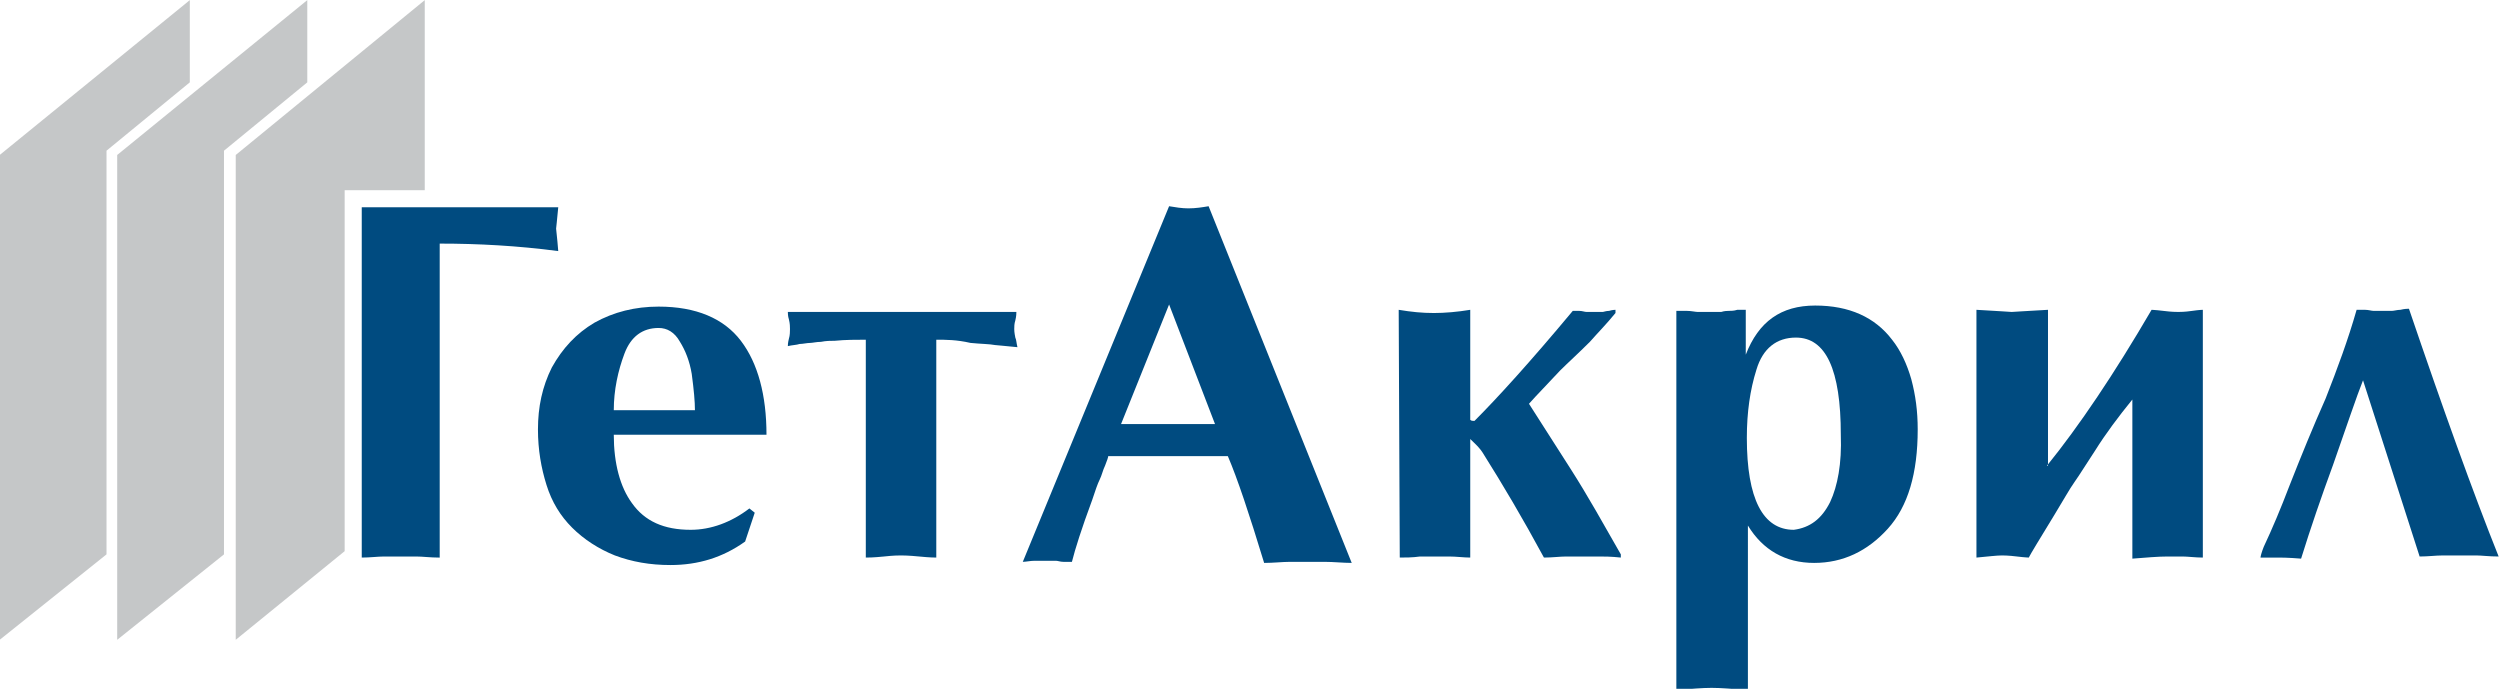
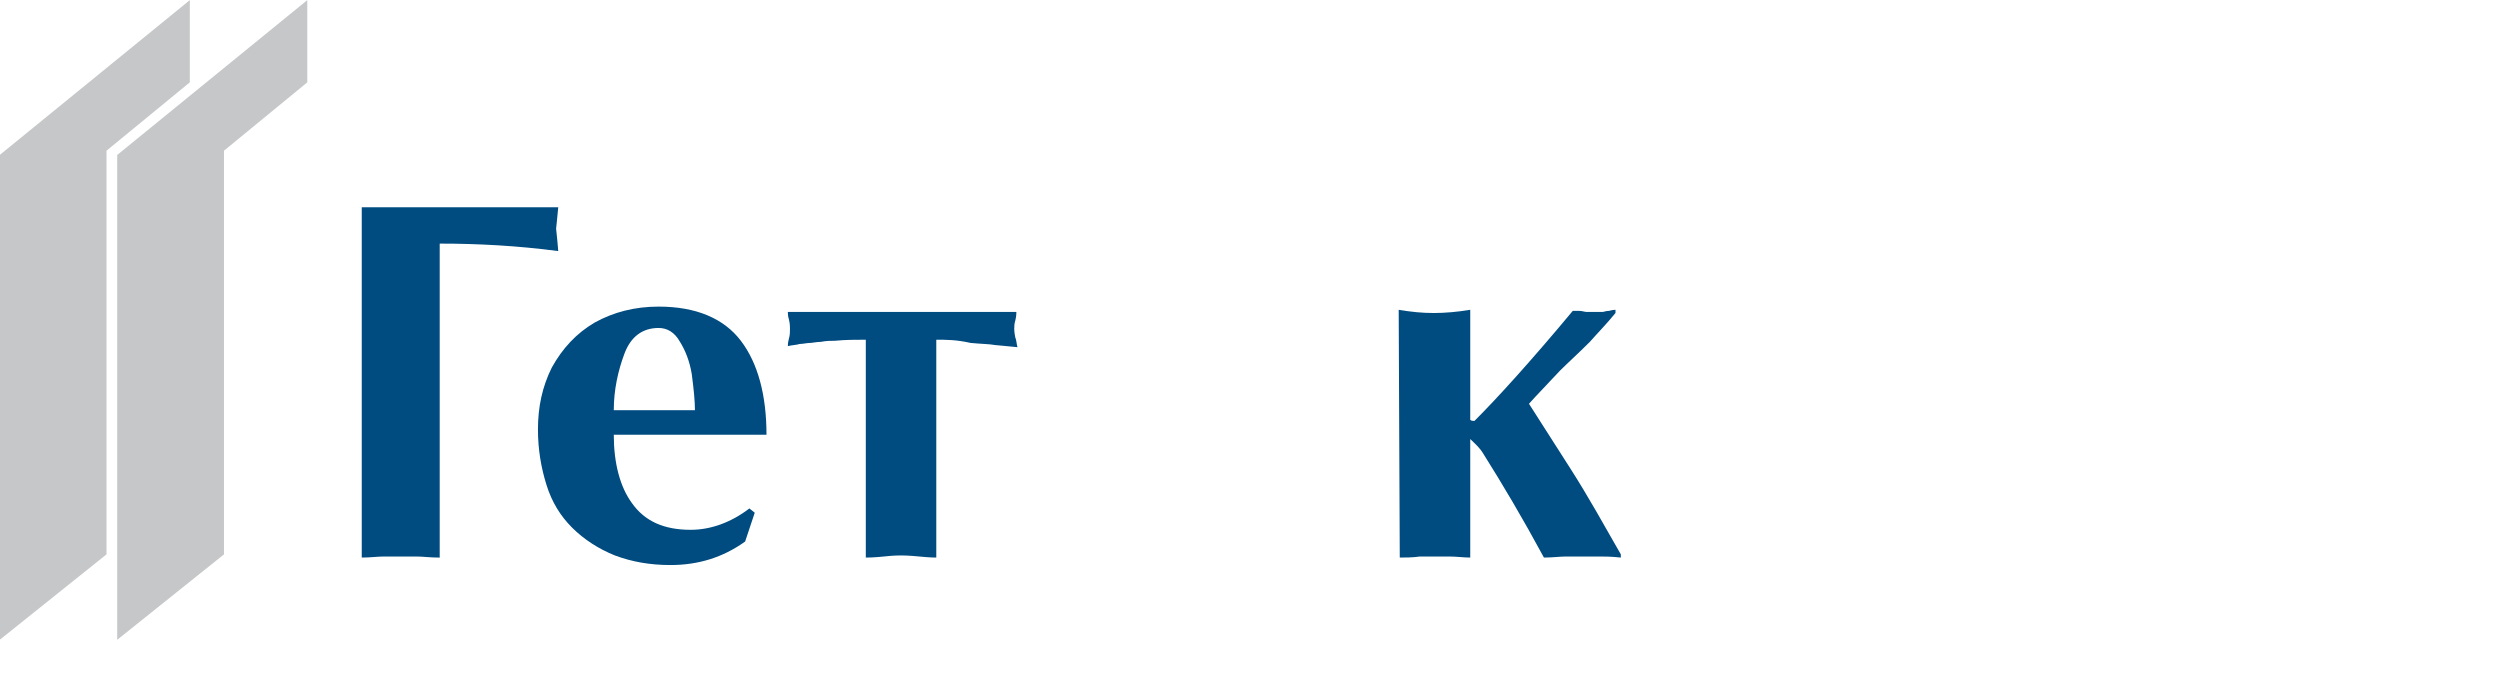
<svg xmlns="http://www.w3.org/2000/svg" version="1.1" id="getacryl" viewBox="0 0 234.1 64.5" style="enable-background:new 0 0 234.1 64.5;" xml:space="preserve">
  <style type="text/css">
	.st0{fill-rule:evenodd;clip-rule:evenodd;fill:#C5C7C8;}
	.st1{fill-rule:evenodd;clip-rule:evenodd;fill:#004B80;}
</style>
  <g id="logo" transform="translate(-189.326,-34.689)">
    <polygon class="st0" points="199.3,48.8 207.1,42.4 207.1,34.7 189.3,49.2 189.3,94.6 199.3,86.6 199.3,49.6 199.3,49.2  " />
    <polygon class="st0" points="210.3,48.8 218.1,42.4 218.1,34.7 200.3,49.2 200.3,94.6 210.3,86.6 210.3,49.6 210.3,49.2  " />
-     <polygon class="st0" points="221.6,52.5 229.1,52.5 229.1,34.7 211.4,49.2 211.4,94.6 221.6,86.3  " />
    <g>
      <path class="st1" d="M230.4,86.9c-0.8,0-1.5-0.1-2.1-0.1c-0.4,0-0.9,0-1.5,0c-0.6,0-1.1,0-1.5,0c-0.6,0-1.3,0.1-2.1,0.1V54.1h18.4    c-0.1,1.2-0.2,1.9-0.2,2c0,0.1,0.1,0.8,0.2,2.1c-3.8-0.5-7.5-0.7-11.1-0.7V86.9z" />
      <path class="st1" d="M254,84.3c-2.5,0-4.3-0.8-5.5-2.5c-1.1-1.5-1.7-3.7-1.7-6.4h14.3c0-3.7-0.8-6.7-2.4-8.8    c-1.6-2.1-4.2-3.2-7.7-3.2c-2.2,0-4.2,0.5-6,1.5c-1.7,1-3,2.4-4,4.2c-0.9,1.8-1.3,3.7-1.3,5.8c0,1.9,0.3,3.6,0.8,5.2    c0.5,1.6,1.3,2.9,2.4,4c1.1,1.1,2.5,2,4,2.6c1.6,0.6,3.3,0.9,5.2,0.9c2.6,0,4.9-0.7,7-2.2l0.9-2.7l-0.5-0.4    C257.8,83.6,255.9,84.3,254,84.3z M247.8,67.8c0.6-1.6,1.7-2.4,3.2-2.4c0.8,0,1.5,0.4,2,1.3c0.5,0.8,0.9,1.8,1.1,3    c0.2,1.5,0.3,2.6,0.3,3.4h-7.6C246.8,71.2,247.2,69.4,247.8,67.8z" />
      <path class="st1" d="M277,66.5v20.4c-0.1,0-0.6,0-1.6-0.1c-1-0.1-1.6-0.1-1.7-0.1c-0.2,0-0.7,0-1.6,0.1c-1,0.1-1.5,0.1-1.7,0.1    V66.5c-0.9,0-1.9,0-2.9,0.1c-0.4,0-0.8,0-1.3,0.1c-0.4,0-0.8,0.1-1,0.1c-0.3,0-0.7,0.1-1,0.1c-0.3,0.1-0.7,0.1-1.1,0.2    c0-0.1,0-0.3,0.1-0.7c0.1-0.3,0.1-0.7,0.1-0.9c0-0.2,0-0.5-0.1-0.9c-0.1-0.3-0.1-0.6-0.1-0.7h10.7h10.7c0,0.1,0,0.4-0.1,0.8    c-0.1,0.3-0.1,0.6-0.1,0.8c0,0.1,0,0.3,0.1,0.8c0.1,0.2,0.1,0.5,0.2,0.9c-1.2-0.1-1.9-0.2-2.1-0.2c-0.5-0.1-1.3-0.1-2.3-0.2    C278.9,66.5,277.9,66.5,277,66.5z" />
-       <path class="st1" d="M302.5,54c-0.6,0.1-1.2,0.2-1.9,0.2c-0.6,0-1.2-0.1-1.8-0.2l-13.7,33.3c0.3,0,0.7-0.1,1.1-0.1h1.2h0.8    c0.2,0,0.4,0.1,0.7,0.1h0.8c0.3-1.2,0.9-3.1,1.9-5.8c0.3-0.9,0.5-1.5,0.7-1.9c0.2-0.4,0.3-0.9,0.5-1.3c0.2-0.5,0.3-0.8,0.3-0.9    h11.2c0.9,2.1,2,5.4,3.4,10c0.9,0,1.7-0.1,2.4-0.1c0.4,0,1,0,1.6,0c0.7,0,1.3,0,1.7,0c0.8,0,1.7,0.1,2.5,0.1L302.5,54z     M294.3,74.4l4.5-11.2l4.3,11.2H294.3z" />
      <path class="st1" d="M320.3,63.7c1.2,0.2,2.2,0.3,3.3,0.3c1,0,2.2-0.1,3.4-0.3V74c0.1,0.1,0.2,0.1,0.4,0.1    c2.1-2.1,5.2-5.5,9.2-10.3c0.1,0,0.2,0,0.3,0c0.1,0,0.2,0,0.3,0c0.3,0,0.5,0.1,0.7,0.1c0.1,0,0.4,0,0.7,0h0.8    c0.1,0,0.3-0.1,0.6-0.1c0.3-0.1,0.6-0.1,0.6-0.1v0.3c-0.9,1.1-1.7,1.9-2.4,2.7c-1.1,1.1-2.1,2-2.8,2.7c-1.2,1.3-2.2,2.3-2.9,3.1    l3.9,6.1c1.6,2.5,3.1,5.2,4.7,8v0.3c-0.9-0.1-1.6-0.1-2-0.1c-0.4,0-1,0-1.6,0c-0.6,0-1.1,0-1.5,0c-0.6,0-1.3,0.1-2.1,0.1    c-2-3.7-3.9-6.9-5.6-9.6c-0.4-0.7-0.9-1.1-1.3-1.5l0,11.1c-0.6,0-1.3-0.1-2-0.1c-0.4,0-0.9,0-1.4,0c-0.5,0-0.9,0-1.3,0    c-0.7,0.1-1.4,0.1-1.9,0.1L320.3,63.7z" />
-       <path class="st1" d="M368.3,70.2c-0.4-1.4-1-2.7-1.8-3.7c-1.6-2.1-4-3.2-7.2-3.2c-3.2,0-5.3,1.5-6.5,4.6v-4.2c-0.4,0-0.7,0-0.8,0    c-0.3,0.1-0.6,0.1-0.8,0.1c-0.1,0-0.4,0-0.7,0.1h-1c-0.6,0-1,0-1.2,0c-0.2,0-0.6-0.1-1-0.1c-0.2,0-0.3,0-0.5,0c-0.1,0-0.3,0-0.5,0    v35.5c1.3-0.1,2.4-0.2,3.3-0.2c0.9,0,2,0.1,3.4,0.2V83.9c1.4,2.3,3.5,3.5,6.2,3.5c2.7,0,5-1.1,6.9-3.2c1.9-2.1,2.8-5.2,2.8-9.3    C368.9,73.2,368.7,71.7,368.3,70.2z M360.7,81.7c-0.8,1.6-1.9,2.4-3.4,2.6c-2.9,0-4.4-2.9-4.4-8.6c0-2.4,0.3-4.5,0.9-6.4    c0.6-2,1.9-3,3.7-3c2.8,0,4.2,3,4.2,9.1h0C361.8,78.1,361.4,80.2,360.7,81.7z" />
-       <path class="st1" d="M381,78.3c3-3.7,6.3-8.6,9.8-14.6c-0.1,0,0.3,0,1.1,0.1c0.8,0.1,1.2,0.1,1.4,0.1c0.2,0,0.6,0,1.3-0.1    c0.7-0.1,1-0.1,1-0.1v23.2c-0.7,0-1.4-0.1-1.9-0.1c-0.4,0-0.9,0-1.4,0c-0.9,0-2,0.1-3.3,0.2V72.1c-1.3,1.6-2.5,3.2-3.5,4.8    c-0.8,1.2-1.4,2.2-1.9,2.9c-0.5,0.7-1.1,1.8-1.9,3.1c-1.4,2.3-2.2,3.6-2.4,4c0.1,0-0.3,0-1.1-0.1c-0.8-0.1-1.3-0.1-1.4-0.1    c-0.5,0-1.3,0.1-2.4,0.2V63.7c2,0.1,3.1,0.2,3.3,0.2c0.2,0,1.4-0.1,3.4-0.2V78.3z" />
-       <path class="st1" d="M410.6,70.3c-0.6,1.5-1.5,4.2-2.8,7.9c-1.1,3-2.1,5.9-3,8.8c-1.2-0.1-1.9-0.1-2-0.1c-0.3,0-0.7,0-0.9,0    c-0.3,0-0.6,0-0.9,0c0-0.1,0.1-0.5,0.3-1c0.8-1.7,1.6-3.6,2.4-5.7c1.1-2.8,2.2-5.5,3.4-8.2c1.1-2.8,2.1-5.5,2.9-8.3    c0.1,0,0.3,0,0.4,0c0.1,0,0.2,0,0.4,0c0.3,0,0.6,0.1,0.8,0.1c0.1,0,0.4,0,0.8,0h0.9c0.2,0,0.5-0.1,0.8-0.1    c0.4-0.1,0.7-0.1,0.8-0.1c3.2,9.4,6,17.2,8.4,23.2c-0.9,0-1.6-0.1-2.1-0.1c-0.4,0-1,0-1.6,0c-0.6,0-1.1,0-1.5,0    c-0.7,0-1.4,0.1-2.2,0.1L410.6,70.3z" />
    </g>
  </g>
</svg>